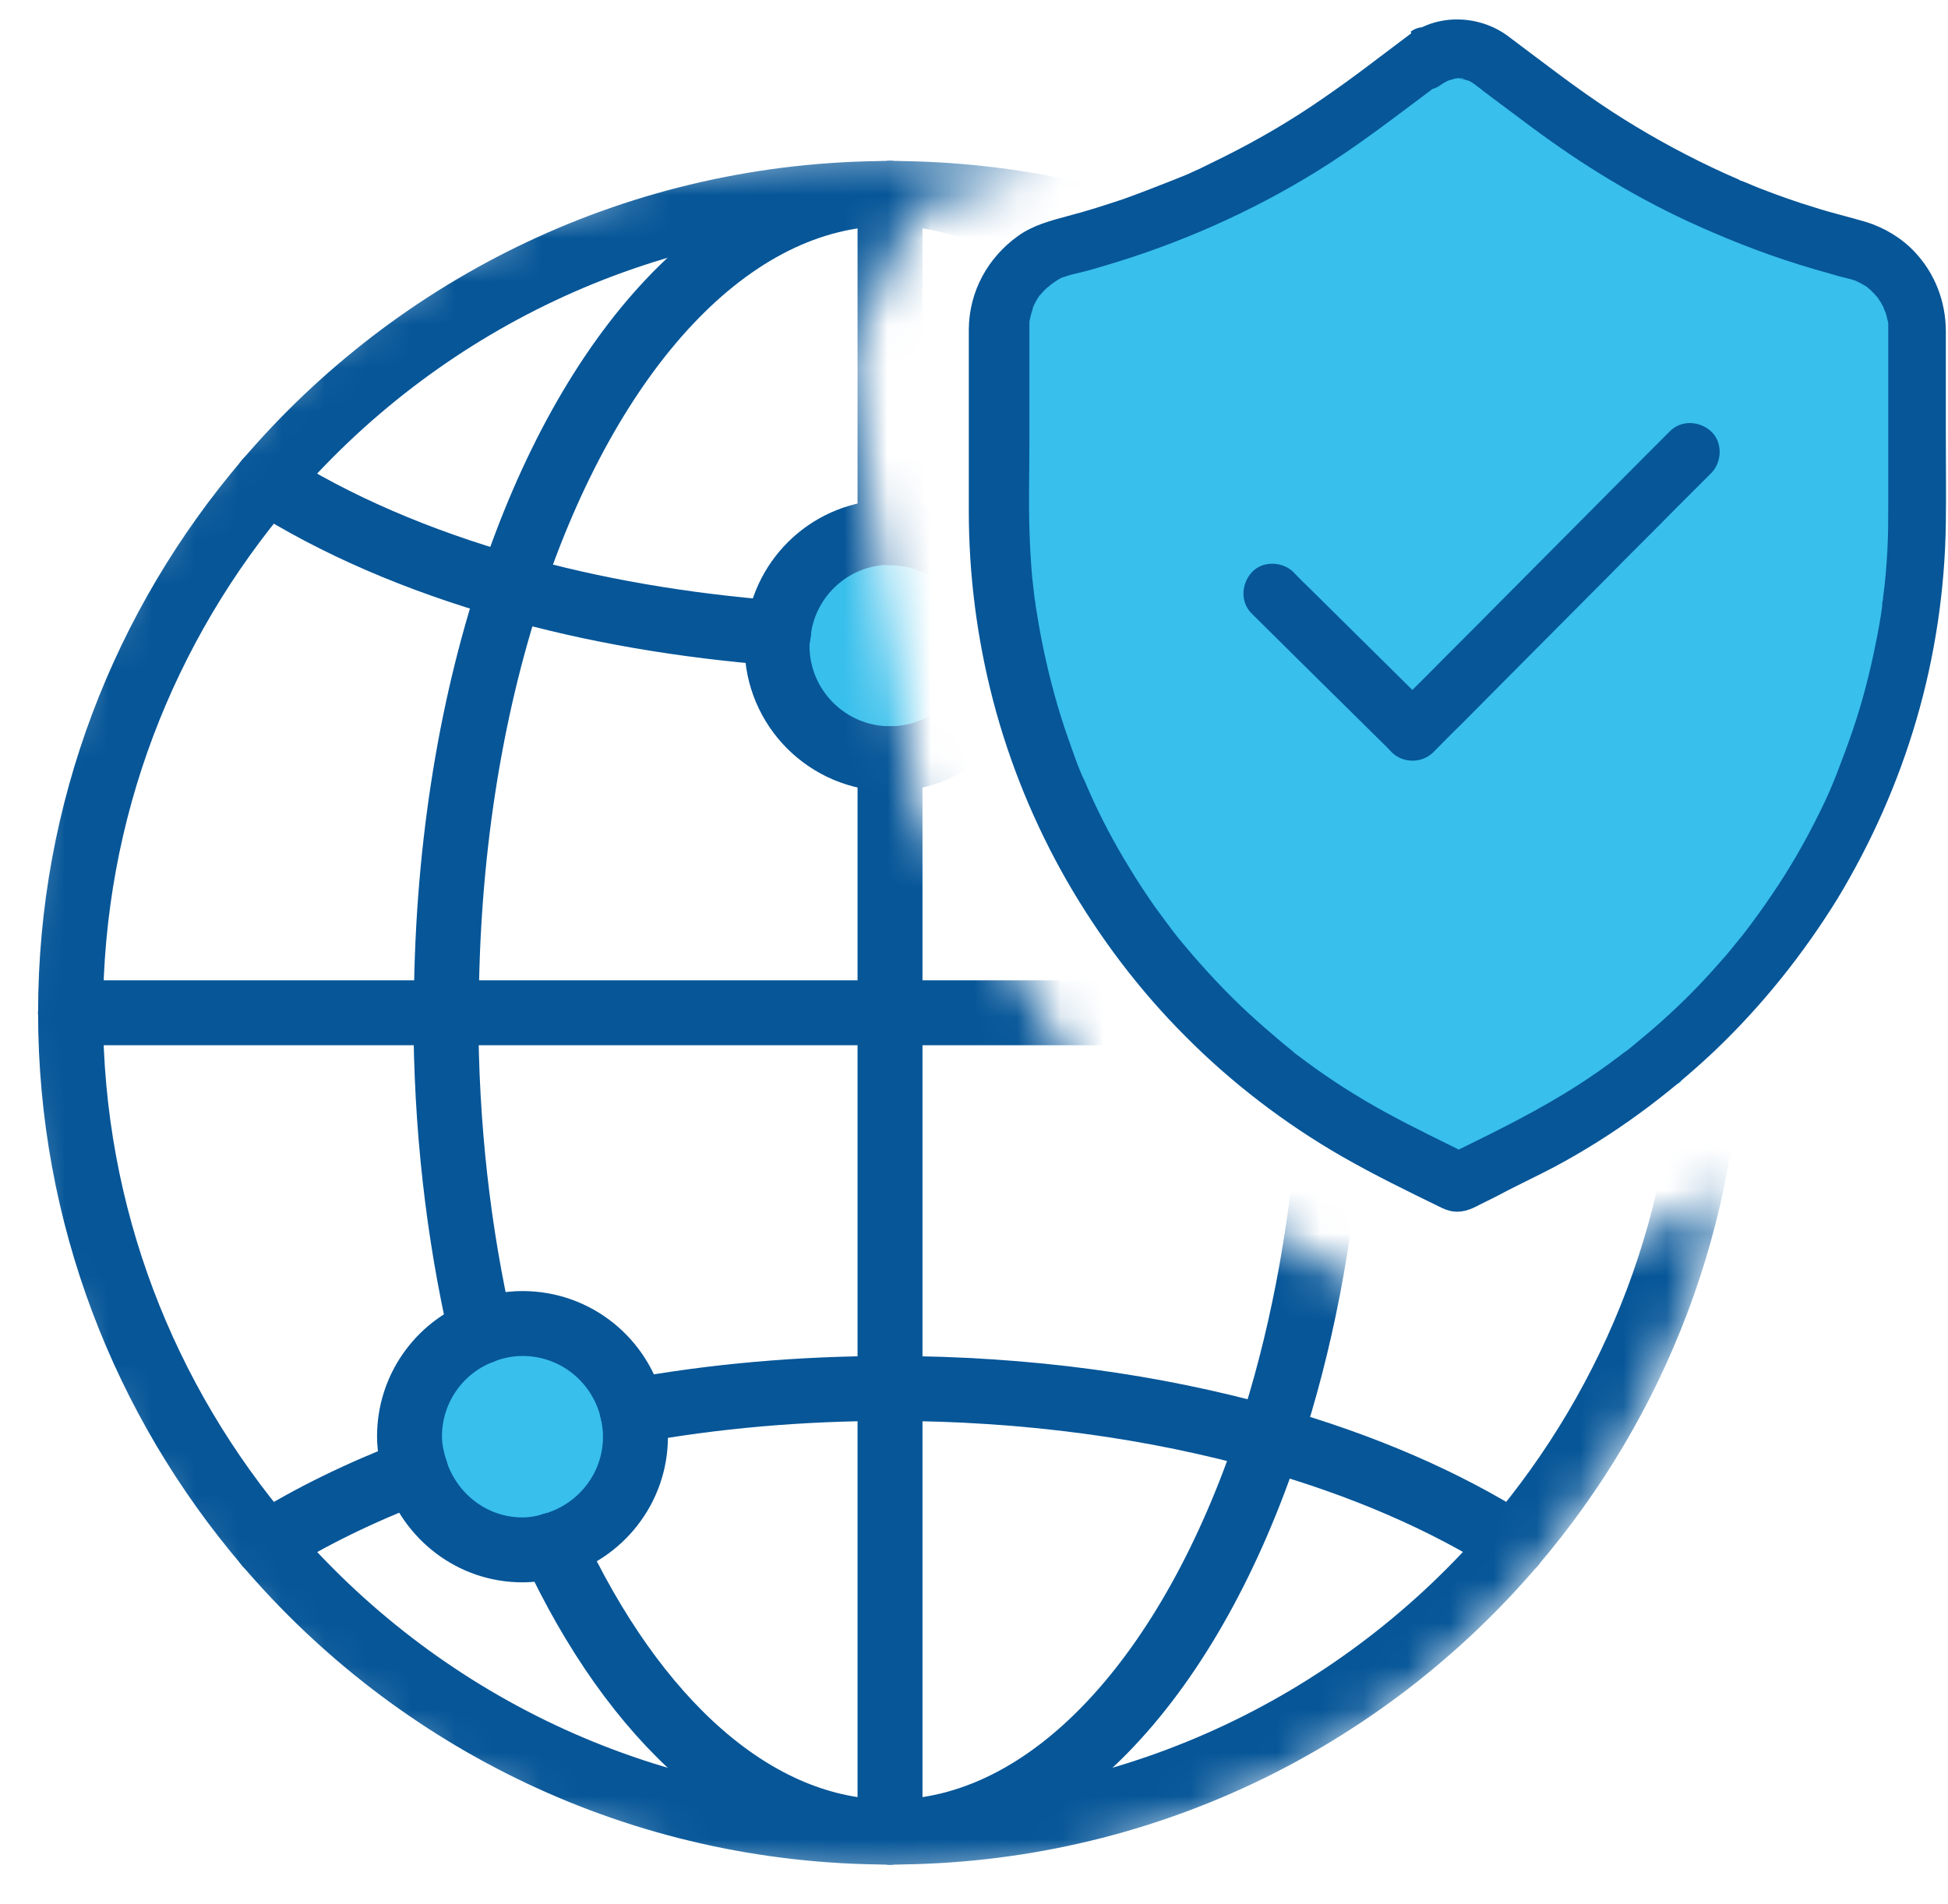
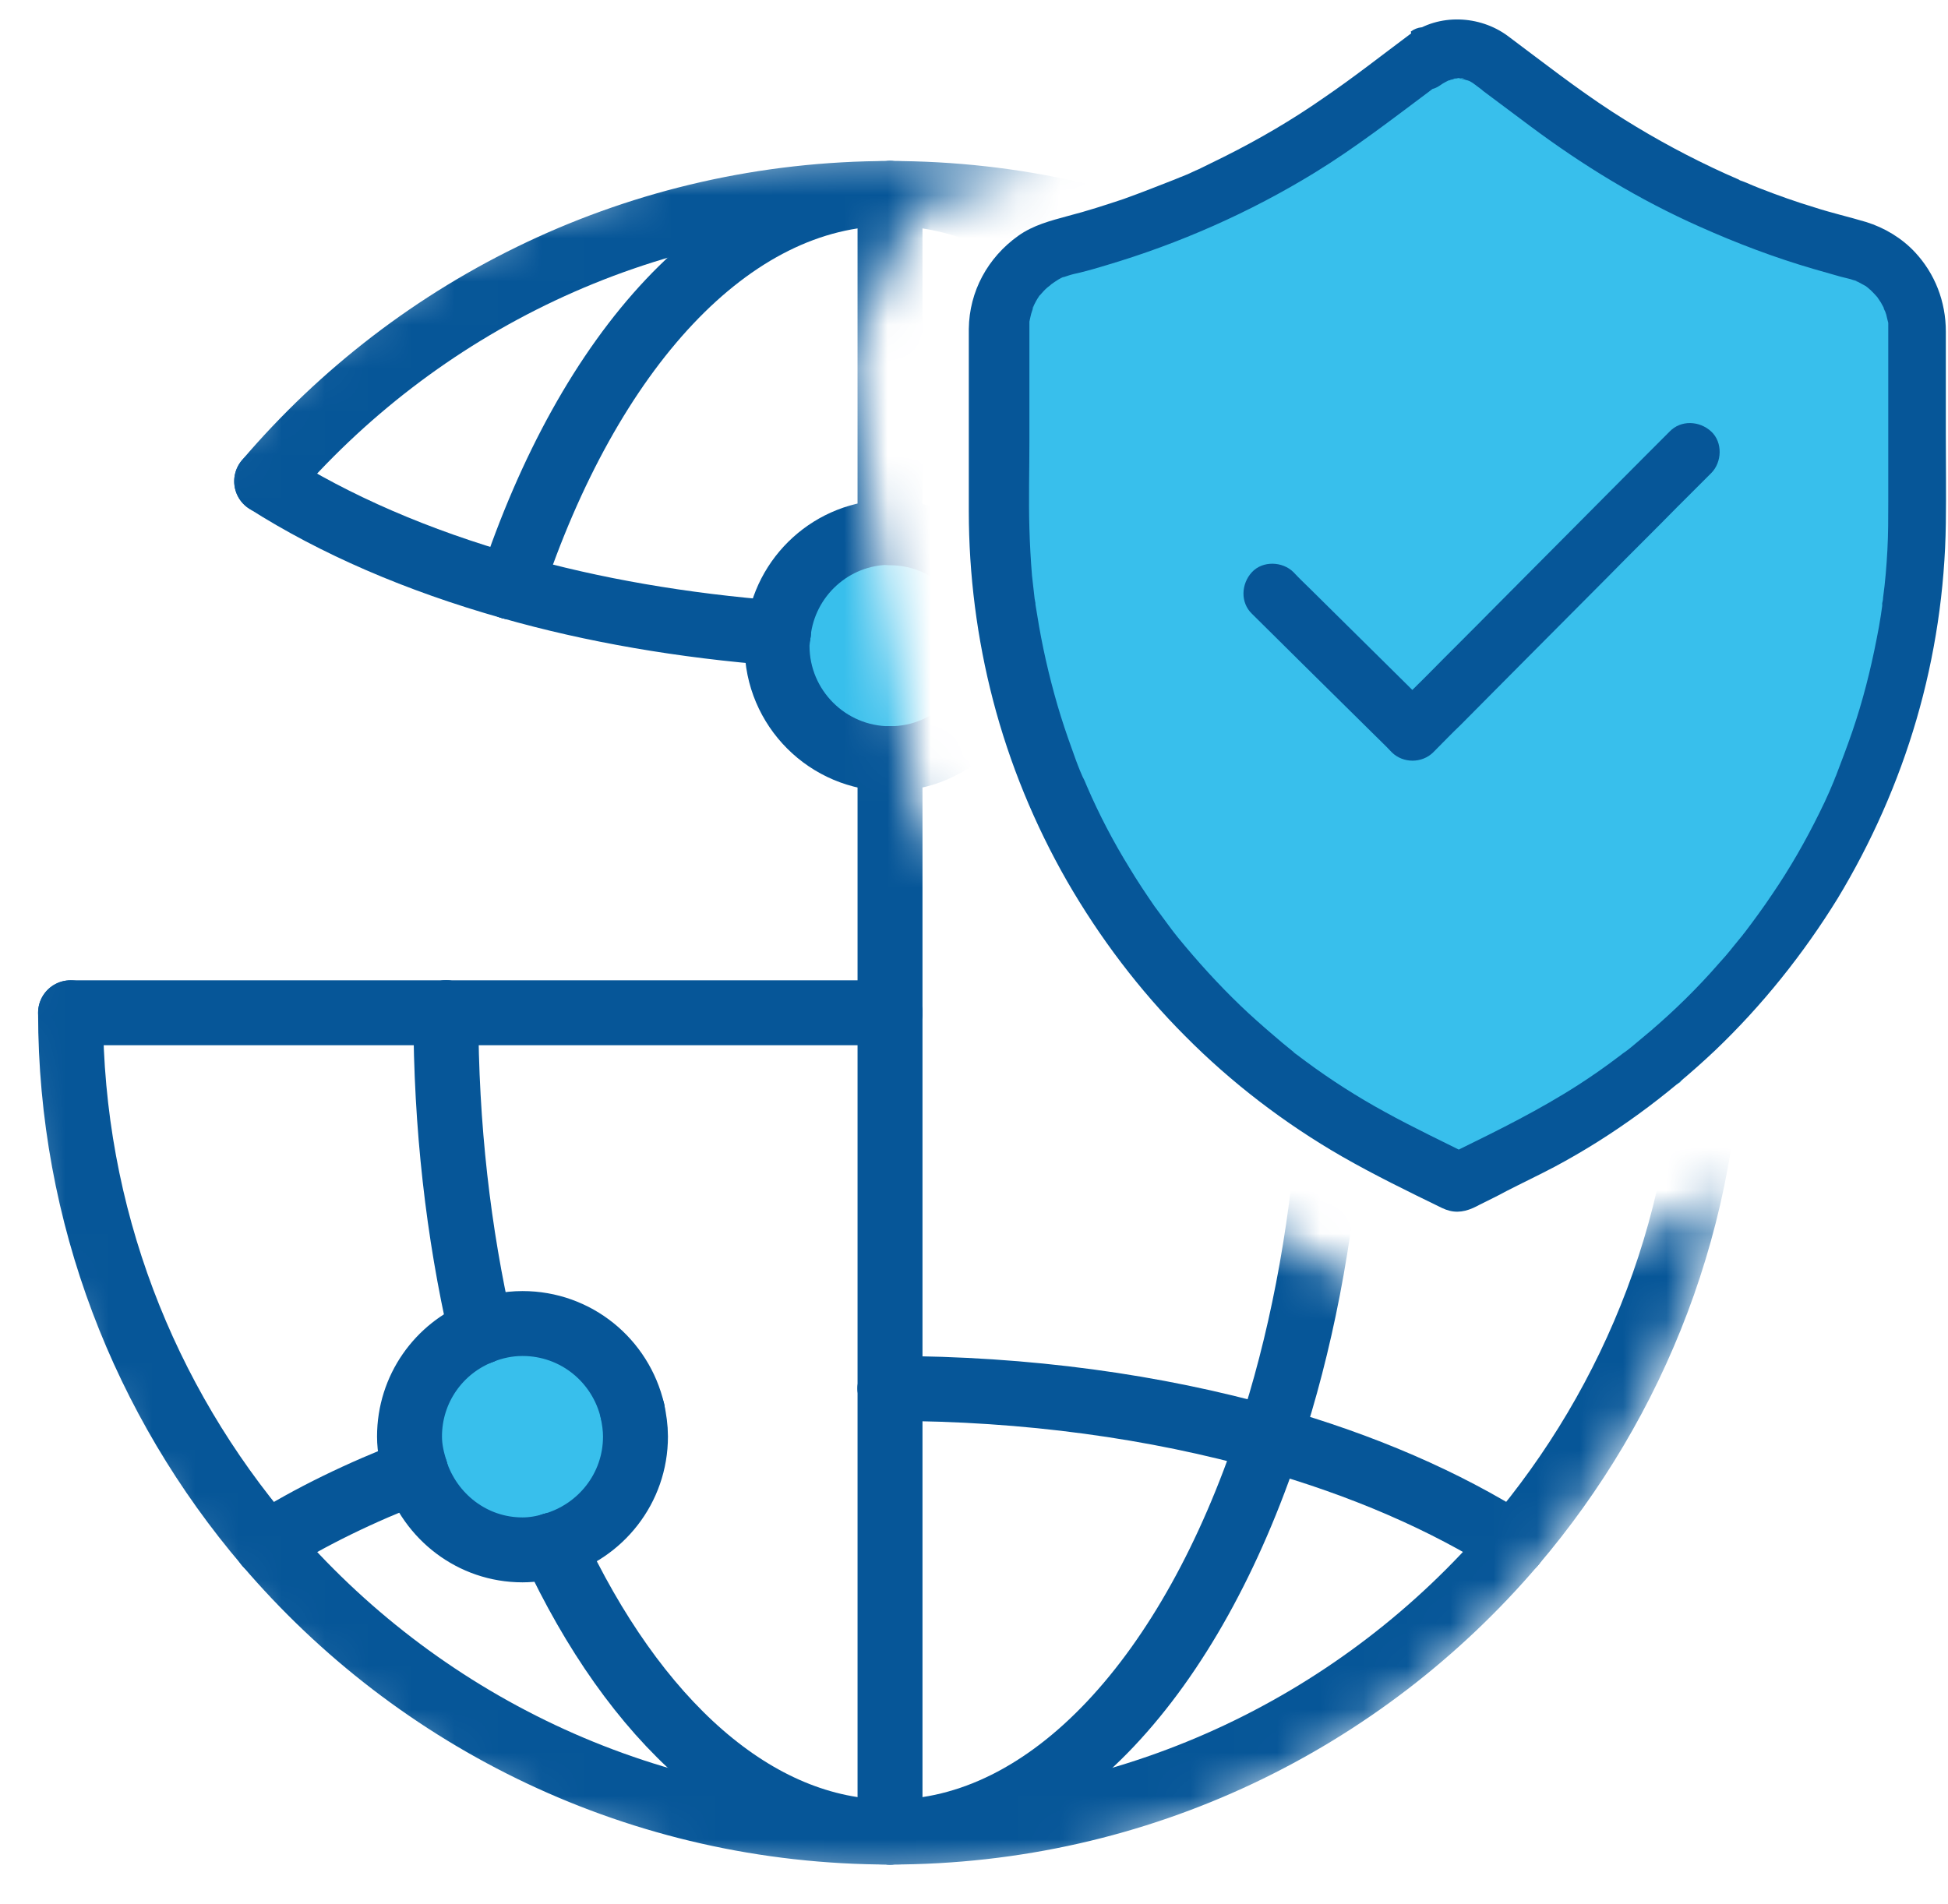
<svg xmlns="http://www.w3.org/2000/svg" width="45" height="44" viewBox="0 0 45 44" fill="none">
  <path d="M23.69 6.17L27.35 5.12L32.36 1.7L33.54 1.01L38.07 3.59L43.04 6.17L44.06 7.21V15.06L41.42 21.31L38.81 25.01L33.87 27.62L27.68 24.19L23.69 17.58L22.41 9.05L23.69 6.17Z" fill="#38BFEC" />
  <path d="M32.6 0.77C31.93 1.27 31.27 1.79 30.58 2.26C29.85 2.77 29.08 3.22 28.28 3.62C28.08 3.72 27.89 3.81 27.69 3.91C27.59 3.95 27.5 4 27.4 4.04C27.35 4.06 27.3 4.08 27.25 4.1C27.21 4.12 27 4.2 27.18 4.13C26.77 4.29 26.37 4.45 25.95 4.6C25.53 4.74 25.1 4.88 24.67 4.99C24.27 5.1 23.87 5.2 23.52 5.45C22.82 5.95 22.39 6.73 22.38 7.6C22.38 8.29 22.38 8.99 22.38 9.68C22.38 10.37 22.38 11.1 22.38 11.81C22.38 13.28 22.57 14.76 22.94 16.18C23.32 17.64 23.9 19.05 24.65 20.36C25.4 21.66 26.32 22.88 27.38 23.94C28.45 25.02 29.68 25.96 31 26.72C31.75 27.15 32.53 27.53 33.31 27.91C33.56 28.03 33.78 28.02 34.03 27.91C34.09 27.88 34.14 27.86 34.19 27.83C34.39 27.73 34.6 27.63 34.8 27.52C35.17 27.33 35.55 27.15 35.91 26.96C37.26 26.24 38.51 25.32 39.62 24.27C40.71 23.23 41.66 22.04 42.45 20.76C43.23 19.47 43.85 18.07 44.27 16.63C44.7 15.16 44.93 13.62 44.95 12.09C44.96 11.4 44.95 10.71 44.95 10.01C44.95 9.23 44.95 8.45 44.95 7.66C44.95 6.97 44.7 6.32 44.23 5.82C43.93 5.5 43.53 5.26 43.11 5.13C42.71 5.01 42.31 4.92 41.91 4.79C41.48 4.66 41.06 4.51 40.65 4.35C40.55 4.31 40.45 4.27 40.36 4.23C40.31 4.21 40.26 4.19 40.21 4.17C40.17 4.16 40.09 4.12 40.25 4.19C40.22 4.18 40.19 4.17 40.17 4.15C39.96 4.06 39.76 3.97 39.55 3.87C38.75 3.49 37.98 3.06 37.24 2.58C36.41 2.04 35.62 1.42 34.83 0.83C34.18 0.35 33.24 0.31 32.58 0.79C32.43 0.9 32.32 1.02 32.27 1.2C32.23 1.36 32.25 1.58 32.34 1.73C32.52 2.02 32.96 2.2 33.27 1.97C33.35 1.91 33.43 1.88 33.51 1.83C33.5 1.83 33.35 1.89 33.46 1.86C33.48 1.86 33.5 1.85 33.52 1.84C33.55 1.84 33.57 1.83 33.6 1.82C33.66 1.81 33.73 1.82 33.55 1.82C33.62 1.82 33.77 1.78 33.82 1.82C33.82 1.82 33.66 1.79 33.73 1.82C33.75 1.82 33.77 1.82 33.79 1.83C33.82 1.83 33.84 1.84 33.87 1.85C33.9 1.85 34 1.9 33.9 1.85C33.8 1.8 33.93 1.87 33.96 1.88C34 1.9 34.04 1.93 34.08 1.96C34.09 1.96 34.1 1.98 34.12 1.99C34.17 2.03 34.22 2.06 34.26 2.1C34.62 2.37 34.97 2.63 35.33 2.9C36.56 3.82 37.87 4.62 39.27 5.24C40.12 5.62 40.99 5.95 41.88 6.21C42.09 6.27 42.3 6.33 42.51 6.39C42.59 6.41 42.67 6.43 42.75 6.45C42.79 6.46 42.83 6.48 42.87 6.49C42.92 6.51 42.97 6.55 42.81 6.46C42.83 6.47 42.85 6.48 42.88 6.49C42.95 6.53 43.03 6.57 43.1 6.61C43.15 6.64 43.26 6.75 43.1 6.61C43.13 6.64 43.17 6.67 43.21 6.7C43.27 6.76 43.33 6.82 43.38 6.88C43.45 6.96 43.28 6.74 43.37 6.87C43.4 6.91 43.42 6.95 43.45 6.99C43.47 7.03 43.49 7.06 43.51 7.1C43.52 7.13 43.58 7.26 43.53 7.15C43.48 7.04 43.53 7.17 43.55 7.2C43.57 7.25 43.58 7.29 43.59 7.34C43.6 7.38 43.61 7.42 43.62 7.46C43.65 7.62 43.61 7.32 43.62 7.44C43.62 7.5 43.62 7.56 43.62 7.63C43.62 7.7 43.62 7.76 43.62 7.83V11.6C43.62 11.97 43.62 12.34 43.6 12.71C43.58 13.08 43.55 13.45 43.5 13.81C43.5 13.85 43.49 13.9 43.48 13.94C43.48 13.96 43.48 13.99 43.48 14.02C43.48 14.03 43.5 13.86 43.49 13.93C43.48 14.02 43.46 14.12 43.45 14.21C43.42 14.4 43.39 14.58 43.35 14.77C43.21 15.49 43.03 16.2 42.79 16.9C42.67 17.25 42.54 17.59 42.41 17.93C42.4 17.96 42.38 18 42.37 18.03C42.38 17.99 42.45 17.82 42.37 18.03C42.33 18.12 42.3 18.2 42.26 18.29C42.19 18.45 42.11 18.62 42.03 18.78C41.71 19.43 41.35 20.06 40.94 20.66C40.74 20.96 40.52 21.26 40.3 21.55C40.3 21.55 40.4 21.43 40.35 21.49C40.33 21.51 40.32 21.53 40.3 21.55C40.27 21.58 40.25 21.62 40.22 21.65C40.16 21.72 40.1 21.8 40.04 21.87C39.93 22.01 39.81 22.15 39.69 22.28C39.21 22.83 38.69 23.34 38.13 23.82C37.99 23.94 37.84 24.06 37.7 24.18C37.63 24.24 37.56 24.29 37.49 24.34C37.37 24.43 37.58 24.27 37.49 24.34C37.45 24.37 37.41 24.4 37.37 24.43C37.08 24.65 36.78 24.86 36.47 25.06C35.57 25.64 34.62 26.11 33.66 26.58L33.35 26.73H34.04C33.36 26.39 32.66 26.06 31.99 25.69C31.35 25.34 30.74 24.95 30.16 24.52C30.09 24.47 30.03 24.42 29.96 24.37C29.94 24.36 29.81 24.26 29.91 24.33C30 24.4 29.87 24.3 29.85 24.28C29.71 24.17 29.57 24.05 29.43 23.93C29.16 23.7 28.9 23.47 28.65 23.23C28.14 22.74 27.66 22.21 27.21 21.66C27.16 21.6 27.11 21.53 27.06 21.47C27.01 21.4 27.15 21.59 27.1 21.52C27.09 21.51 27.08 21.49 27.07 21.48C27.04 21.44 27.01 21.4 26.98 21.36C26.88 21.22 26.77 21.08 26.67 20.94C26.47 20.65 26.27 20.35 26.09 20.05C25.72 19.45 25.39 18.82 25.11 18.17C25.08 18.1 25.05 18.02 25.01 17.95C24.96 17.85 25.07 18.1 25.01 17.95C24.99 17.9 24.97 17.86 24.95 17.81C24.88 17.64 24.82 17.47 24.76 17.3C24.64 16.97 24.53 16.64 24.43 16.3C24.23 15.61 24.07 14.91 23.96 14.21C23.95 14.13 23.93 14.05 23.92 13.97C23.92 13.94 23.92 13.92 23.91 13.89C23.9 13.81 23.92 13.99 23.92 13.98C23.92 13.93 23.91 13.88 23.9 13.83C23.88 13.65 23.86 13.48 23.84 13.3C23.81 12.94 23.79 12.57 23.78 12.21C23.76 11.54 23.78 10.86 23.78 10.18V7.73C23.78 7.67 23.78 7.61 23.78 7.54C23.78 7.5 23.78 7.45 23.78 7.41C23.79 7.26 23.75 7.55 23.78 7.43C23.8 7.35 23.81 7.27 23.84 7.19C23.85 7.15 23.87 7.11 23.88 7.07C23.91 6.99 23.82 7.21 23.85 7.13C23.85 7.11 23.86 7.1 23.87 7.08C23.91 7 23.95 6.92 24 6.85C24 6.84 24.02 6.82 24.03 6.81C24.09 6.72 23.99 6.87 23.99 6.86C23.99 6.86 24.05 6.79 24.06 6.78C24.12 6.71 24.18 6.65 24.25 6.6C24.37 6.5 24.14 6.67 24.24 6.6C24.27 6.58 24.31 6.55 24.34 6.53C24.37 6.51 24.54 6.39 24.58 6.4C24.58 6.4 24.43 6.46 24.5 6.43C24.52 6.43 24.53 6.42 24.55 6.41C24.59 6.4 24.63 6.38 24.67 6.37C24.76 6.34 24.85 6.32 24.94 6.3C25.15 6.25 25.35 6.19 25.55 6.13C27.24 5.63 28.87 4.91 30.37 3.99C31.3 3.42 32.15 2.76 33.02 2.11C33.11 2.04 33.19 1.98 33.28 1.91C33.43 1.8 33.54 1.69 33.59 1.5C33.63 1.34 33.61 1.12 33.52 0.97C33.34 0.69 32.89 0.5 32.59 0.73L32.6 0.77Z" fill="#065698" />
  <path d="M28.92 14.181C29.28 14.54 29.65 14.9 30.01 15.261L31.75 16.98C31.88 17.11 32.02 17.241 32.15 17.381C32.41 17.64 32.85 17.64 33.11 17.381C33.32 17.171 33.53 16.951 33.75 16.741C34.26 16.23 34.77 15.71 35.28 15.2C35.9 14.581 36.52 13.95 37.14 13.331C37.67 12.79 38.21 12.261 38.74 11.72C39 11.46 39.26 11.2 39.52 10.941C39.52 10.941 39.52 10.941 39.53 10.931C39.78 10.681 39.8 10.22 39.53 9.97C39.26 9.72 38.83 9.7 38.57 9.97L37.93 10.611C37.42 11.12 36.91 11.64 36.4 12.15C35.78 12.771 35.16 13.4 34.54 14.021C34.01 14.56 33.47 15.091 32.94 15.63C32.68 15.89 32.41 16.151 32.16 16.41C32.16 16.41 32.16 16.41 32.15 16.421H33.11C32.75 16.061 32.38 15.7 32.02 15.341C31.44 14.771 30.86 14.191 30.28 13.62C30.15 13.491 30.01 13.361 29.88 13.22C29.63 12.97 29.17 12.95 28.92 13.22C28.67 13.491 28.65 13.921 28.92 14.181Z" fill="#065698" />
  <mask id="mask0_136_1171" style="mask-type:luminance" maskUnits="userSpaceOnUse" x="0" y="3" width="40" height="41">
    <path d="M39.84 27.27C38.05 36.54 29.9 43.55 20.1 43.55C9 43.55 0 34.55 0 23.45C0 12.35 9 3.35 20.1 3.35C21.57 3.35 23.01 3.51 24.39 3.81L21.16 4.73L19.6 8.23L21.16 18.61L26.02 26.67L33.56 30.84L39.57 27.67L39.84 27.28V27.27Z" fill="white" />
  </mask>
  <g mask="url(#mask0_136_1171)">
    <path d="M20.56 17.13C22.002 17.13 23.17 16.078 23.17 14.78C23.17 13.482 22.002 12.43 20.56 12.43C19.119 12.43 17.95 13.482 17.95 14.78C17.95 16.078 19.119 17.13 20.56 17.13Z" fill="#38BFEC" />
-     <path d="M31 26.01C32.441 26.01 33.61 24.958 33.61 23.66C33.61 22.362 32.441 21.31 31 21.31C29.558 21.31 28.39 22.362 28.39 23.66C28.39 24.958 29.558 26.01 31 26.01Z" fill="#38BFEC" />
+     <path d="M31 26.01C33.61 22.362 32.441 21.31 31 21.31C29.558 21.31 28.39 22.362 28.39 23.66C28.39 24.958 29.558 26.01 31 26.01Z" fill="#38BFEC" />
    <path d="M12.2 35.41C13.641 35.41 14.81 34.358 14.81 33.06C14.81 31.763 13.641 30.71 12.2 30.71C10.758 30.71 9.59 31.763 9.59 33.06C9.59 34.358 10.758 35.41 12.2 35.41Z" fill="#38BFEC" />
    <mask id="mask1_136_1171" style="mask-type:luminance" maskUnits="userSpaceOnUse" x="-1" y="2" width="43" height="43">
      <path d="M41.45 2.51H-0.33V44.29H41.45V2.51Z" fill="white" />
    </mask>
    <g mask="url(#mask1_136_1171)">
      <path d="M34.96 35.68C37.78 32.37 39.49 28.09 39.49 23.4" stroke="#065698" stroke-width="1.5" stroke-linecap="round" stroke-linejoin="round" />
      <path d="M39.49 23.4C39.49 18.71 37.78 14.43 34.96 11.12" stroke="#065698" stroke-width="1.5" stroke-linecap="round" stroke-linejoin="round" />
-       <path d="M6.16 11.12C3.34 14.43 1.63 18.71 1.63 23.4" stroke="#065698" stroke-width="1.5" stroke-linecap="round" stroke-linejoin="round" />
      <path d="M20.56 4.47C26.33 4.47 31.49 7.05 34.96 11.12" stroke="#065698" stroke-width="1.5" stroke-linecap="round" stroke-linejoin="round" />
      <path d="M1.63 23.4C1.63 28.09 3.34 32.37 6.16 35.68" stroke="#065698" stroke-width="1.5" stroke-linecap="round" stroke-linejoin="round" />
      <path d="M6.16 35.68C9.63 39.75 14.79 42.33 20.56 42.33" stroke="#065698" stroke-width="1.5" stroke-linecap="round" stroke-linejoin="round" />
      <path d="M34.96 35.68C31.49 39.75 26.33 42.33 20.56 42.33" stroke="#065698" stroke-width="1.5" stroke-linecap="round" stroke-linejoin="round" />
      <path d="M20.56 4.47C14.79 4.47 9.63 7.05 6.16 11.12" stroke="#065698" stroke-width="1.5" stroke-linecap="round" stroke-linejoin="round" />
      <path d="M20.56 17.53V23.4" stroke="#065698" stroke-width="1.5" stroke-linecap="round" stroke-linejoin="round" />
      <path d="M20.56 4.47V12.3" stroke="#065698" stroke-width="1.5" stroke-linecap="round" stroke-linejoin="round" />
      <path d="M20.56 23.4V32.08" stroke="#065698" stroke-width="1.5" stroke-linecap="round" stroke-linejoin="round" />
      <path d="M20.56 42.33V32.08" stroke="#065698" stroke-width="1.5" stroke-linecap="round" stroke-linejoin="round" />
-       <path d="M28.39 23.4H20.56" stroke="#065698" stroke-width="1.5" stroke-linecap="round" stroke-linejoin="round" />
      <path d="M33.61 23.4H39.49" stroke="#065698" stroke-width="1.5" stroke-linecap="round" stroke-linejoin="round" />
      <path d="M20.56 23.4H10.31" stroke="#065698" stroke-width="1.5" stroke-linecap="round" stroke-linejoin="round" />
      <path d="M1.63 23.4H10.31" stroke="#065698" stroke-width="1.5" stroke-linecap="round" stroke-linejoin="round" />
-       <path d="M11.8 13.56C10.85 16.43 10.31 19.8 10.31 23.4" stroke="#065698" stroke-width="1.5" stroke-linecap="round" stroke-linejoin="round" />
      <path d="M11.11 30.77C10.59 28.5 10.3 26.02 10.3 23.4" stroke="#065698" stroke-width="1.5" stroke-linecap="round" stroke-linejoin="round" />
      <path d="M20.56 4.47C24.27 4.47 27.52 8.11 29.32 13.56" stroke="#065698" stroke-width="1.5" stroke-linecap="round" stroke-linejoin="round" />
      <path d="M29.32 13.56C30.04 15.73 30.52 18.19 30.72 20.82" stroke="#065698" stroke-width="1.5" stroke-linecap="round" stroke-linejoin="round" />
      <path d="M29.32 33.24C30.04 31.07 30.52 28.61 30.72 25.98" stroke="#065698" stroke-width="1.5" stroke-linecap="round" stroke-linejoin="round" />
      <path d="M29.32 33.24C27.52 38.69 24.27 42.33 20.56 42.33" stroke="#065698" stroke-width="1.5" stroke-linecap="round" stroke-linejoin="round" />
      <path d="M20.56 42.33C17.44 42.33 14.65 39.75 12.77 35.7" stroke="#065698" stroke-width="1.5" stroke-linecap="round" stroke-linejoin="round" />
      <path d="M20.56 4.47C16.85 4.47 13.6 8.11 11.8 13.56" stroke="#065698" stroke-width="1.5" stroke-linecap="round" stroke-linejoin="round" />
      <path d="M6.16 35.68C7.17 35.04 8.33 34.48 9.6 33.99" stroke="#065698" stroke-width="1.5" stroke-linecap="round" stroke-linejoin="round" />
      <path d="M29.32 33.24C26.7 32.5 23.72 32.08 20.56 32.08" stroke="#065698" stroke-width="1.5" stroke-linecap="round" stroke-linejoin="round" />
      <path d="M29.32 33.24C31.48 33.85 33.39 34.68 34.96 35.68" stroke="#065698" stroke-width="1.5" stroke-linecap="round" stroke-linejoin="round" />
-       <path d="M14.61 32.6C16.48 32.26 18.48 32.08 20.56 32.08" stroke="#065698" stroke-width="1.5" stroke-linecap="round" stroke-linejoin="round" />
      <path d="M11.8 13.56C13.69 14.1 15.78 14.46 17.98 14.63" stroke="#065698" stroke-width="1.5" stroke-linecap="round" stroke-linejoin="round" />
      <path d="M29.32 13.56C31.48 12.95 33.39 12.12 34.96 11.12" stroke="#065698" stroke-width="1.5" stroke-linecap="round" stroke-linejoin="round" />
      <path d="M6.16 11.12C7.73 12.12 9.64 12.95 11.8 13.56" stroke="#065698" stroke-width="1.5" stroke-linecap="round" stroke-linejoin="round" />
      <path d="M23.14 14.63C25.34 14.47 27.42 14.1 29.32 13.56" stroke="#065698" stroke-width="1.5" stroke-linecap="round" stroke-linejoin="round" />
      <path d="M14.61 32.6C14.65 32.79 14.68 32.99 14.68 33.19C14.68 34.39 13.87 35.39 12.77 35.7" stroke="#065698" stroke-width="1.5" stroke-linecap="round" stroke-linejoin="round" />
      <path d="M9.6 33.99C9.94 35.04 10.91 35.81 12.07 35.81C12.31 35.81 12.54 35.77 12.77 35.7" stroke="#065698" stroke-width="1.5" stroke-linecap="round" stroke-linejoin="round" />
      <path d="M14.61 32.6C14.34 31.44 13.31 30.58 12.07 30.58C11.73 30.58 11.41 30.65 11.11 30.77" stroke="#065698" stroke-width="1.5" stroke-linecap="round" stroke-linejoin="round" />
      <path d="M11.11 30.77C10.14 31.15 9.46 32.09 9.46 33.19C9.46 33.47 9.52 33.73 9.6 33.98" stroke="#065698" stroke-width="1.5" stroke-linecap="round" stroke-linejoin="round" />
      <path d="M28.39 23.4C28.39 22.06 29.41 20.96 30.71 20.82" stroke="#065698" stroke-width="1.5" stroke-linecap="round" stroke-linejoin="round" />
      <path d="M30.72 25.98C30.82 25.99 30.91 26.01 31.01 26.01C32.45 26.01 33.62 24.84 33.62 23.4" stroke="#065698" stroke-width="1.5" stroke-linecap="round" stroke-linejoin="round" />
      <path d="M30.72 25.98C29.41 25.84 28.4 24.74 28.4 23.4" stroke="#065698" stroke-width="1.5" stroke-linecap="round" stroke-linejoin="round" />
      <path d="M33.61 23.4C33.61 21.96 32.44 20.79 31 20.79C30.9 20.79 30.81 20.81 30.71 20.82" stroke="#065698" stroke-width="1.5" stroke-linecap="round" stroke-linejoin="round" />
      <path d="M20.56 17.53C19.12 17.53 17.95 16.36 17.95 14.92C17.95 14.82 17.97 14.73 17.98 14.63" stroke="#065698" stroke-width="1.5" stroke-linecap="round" stroke-linejoin="round" />
      <path d="M20.56 12.3C19.22 12.3 18.12 13.32 17.98 14.62" stroke="#065698" stroke-width="1.5" stroke-linecap="round" stroke-linejoin="round" />
      <path d="M23.14 14.63C23.15 14.73 23.17 14.82 23.17 14.92C23.17 16.36 22 17.53 20.56 17.53" stroke="#065698" stroke-width="1.5" stroke-linecap="round" stroke-linejoin="round" />
      <path d="M23.14 14.63C22.99 13.33 21.9 12.31 20.56 12.31" stroke="#065698" stroke-width="1.5" stroke-linecap="round" stroke-linejoin="round" />
    </g>
  </g>
</svg>